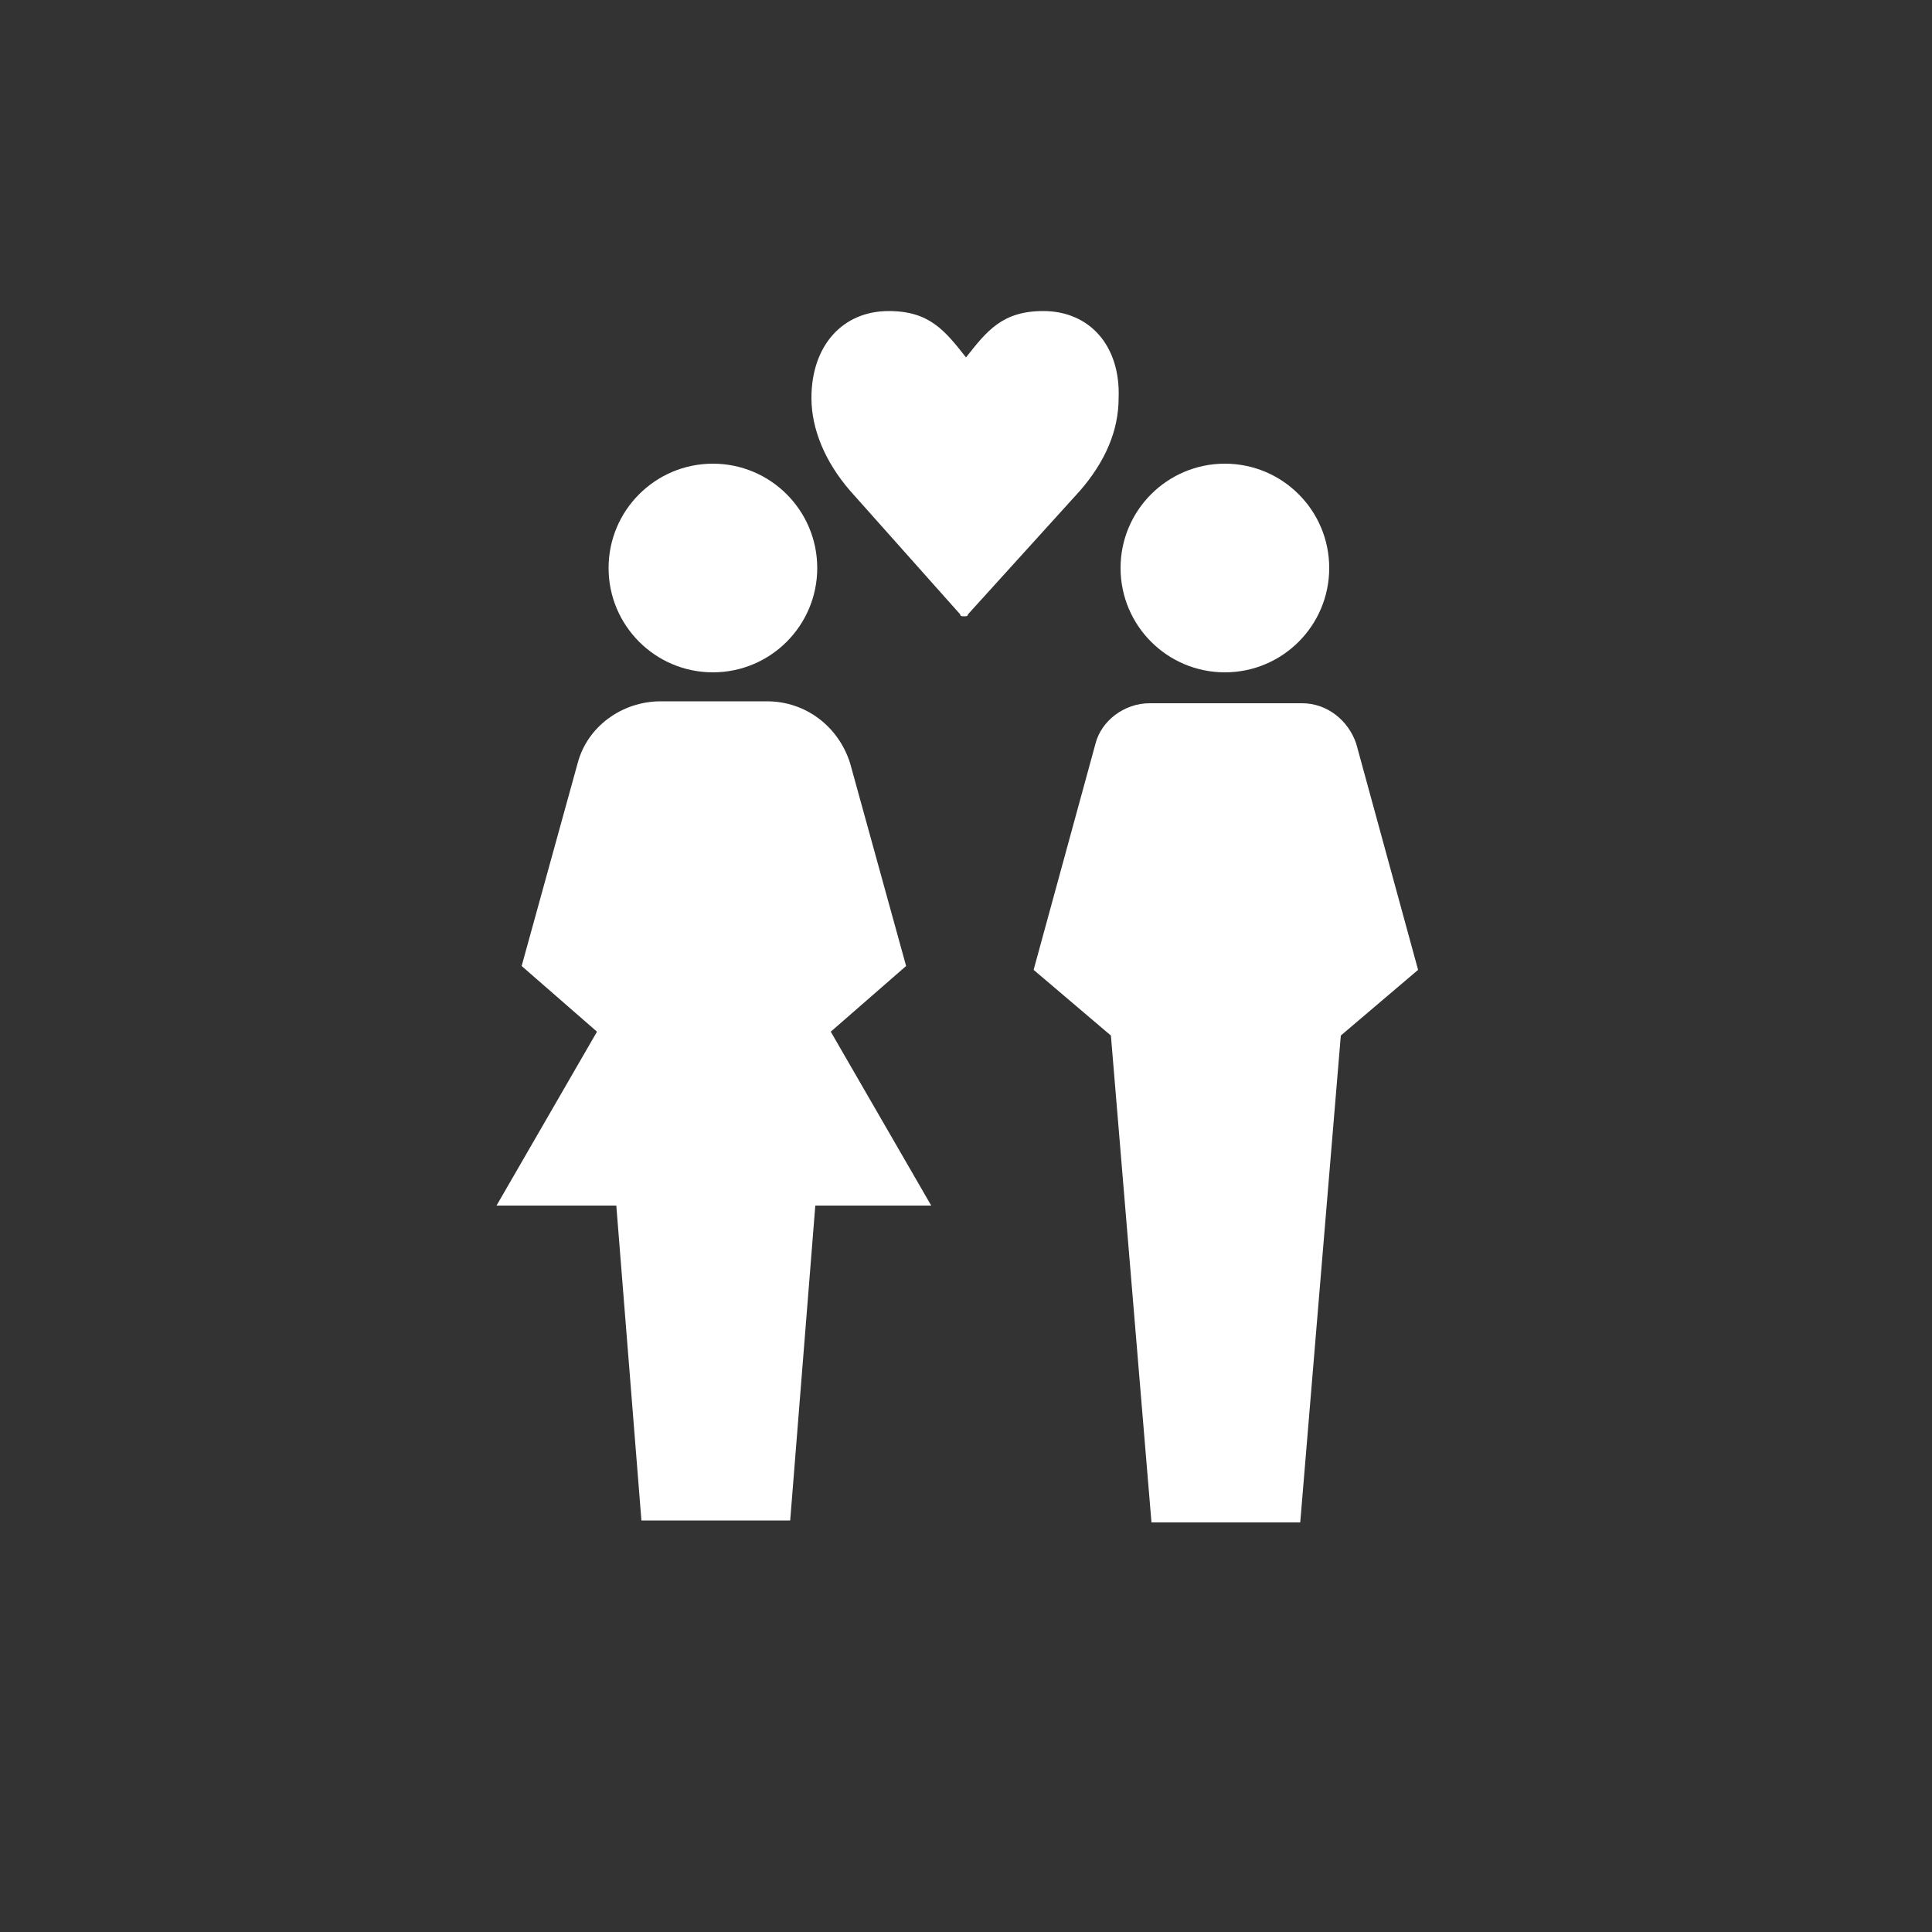
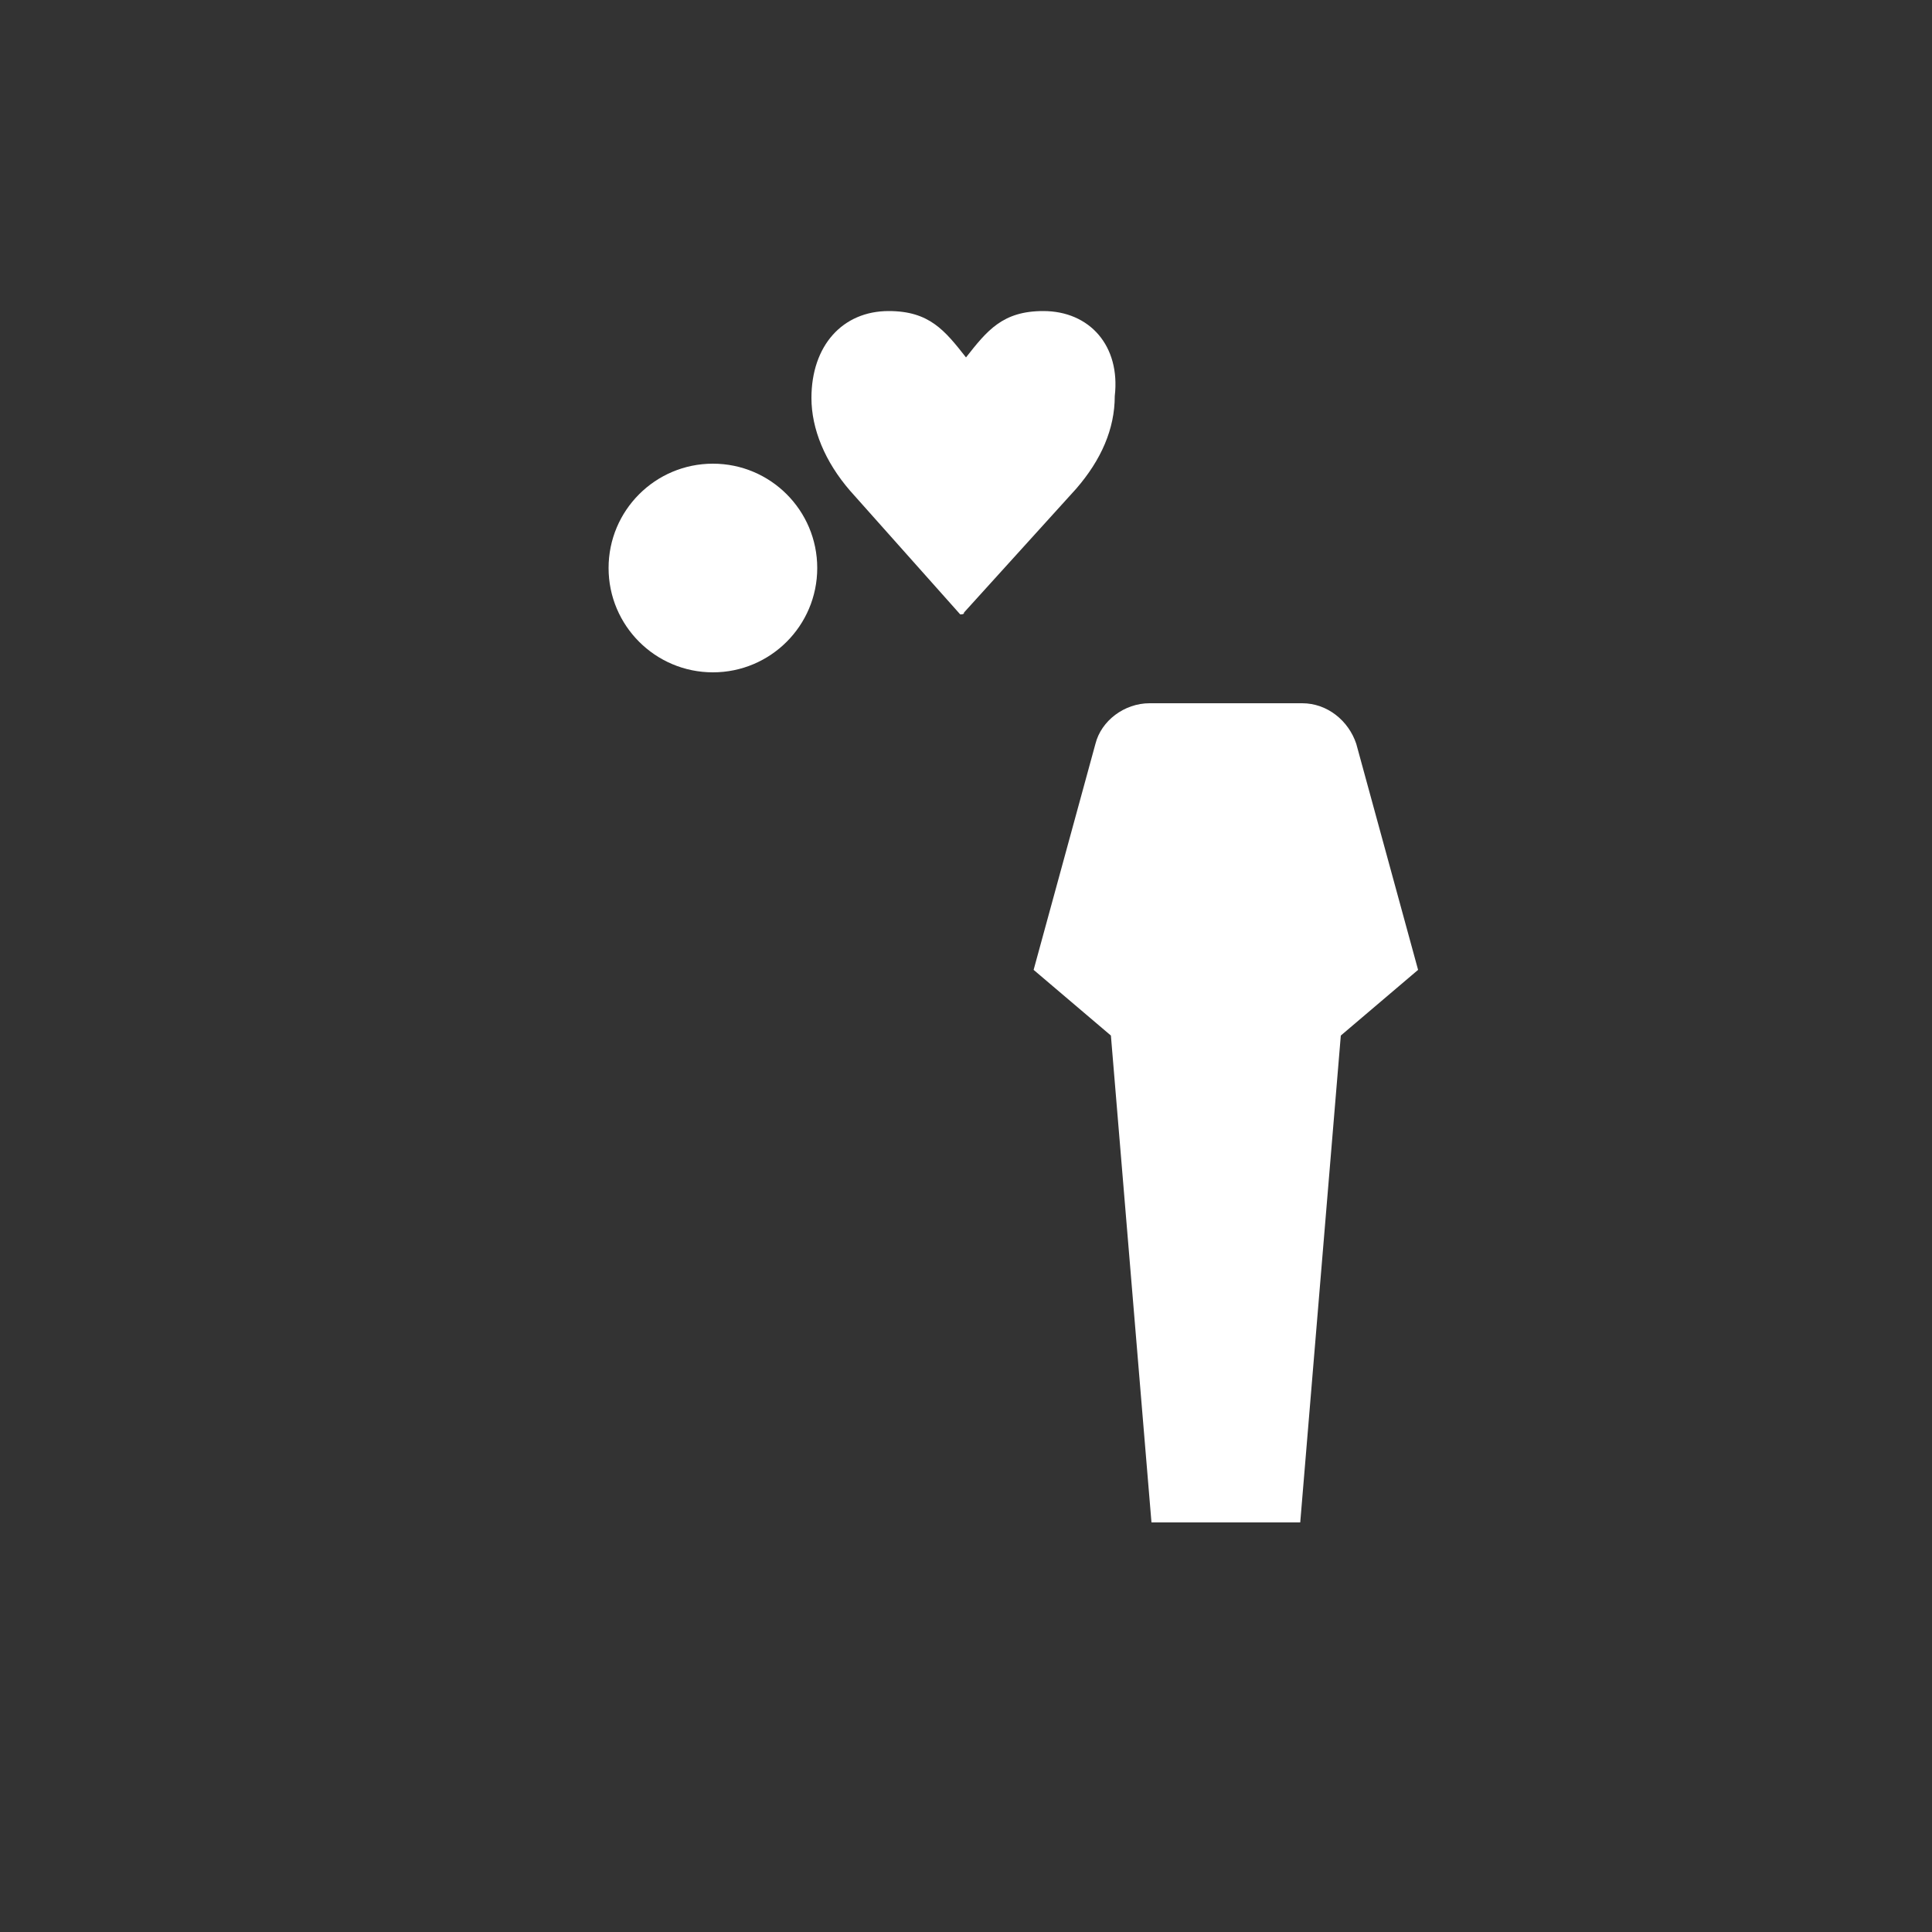
<svg xmlns="http://www.w3.org/2000/svg" version="1.1" x="0px" y="0px" viewBox="0 0 100 100" style="enable-background:new 0 0 50 100;" xml:space="preserve">
  <rect x="0" y="0" width="100" height="100" fill="#333333" stroke="none" />
  <style type="text/css">
	path, g {
		fill: white;
	} 
</style>
-   <path class="st0" d="M73,104.4" />
  <g>
-     <circle cx="63.4" cy="29.4" r="5.4" />
    <path d="M53.5,50.2l4,3.4l2.1,25.2h7.7l2.1-25.2l4-3.4l-3.2-11.7c-0.4-1.2-1.5-2.1-2.8-2.1h-7.9c-1.3,0-2.5,0.9-2.8,2.1L53.5,50.2z   " />
    <circle cx="36.9" cy="29.4" r="5.4" />
-     <path d="M31.9,62.4l1.3,16.3h7.7l1.3-16.3h6l-5.2-9l3.9-3.4L44,39.5c-0.6-1.9-2.3-3.2-4.3-3.2h-5.5c-2,0-3.8,1.3-4.3,3.2L27,50   l3.9,3.4l-5.2,9C25.7,62.4,31.9,62.4,31.9,62.4z" />
  </g>
-   <path d="M54,16.1c-2.1,0-2.9,1-4,2.4c-1.1-1.4-1.9-2.4-4-2.4c-2.4,0-4,1.8-4,4.5c0,1.6,0.7,3.3,2,4.8l5.7,6.4c0,0.1,0.1,0.1,0.2,0.1  c0.1,0,0.2,0,0.2-0.1l5.8-6.4c1.3-1.5,2-3.1,2-4.8C58,17.9,56.4,16.1,54,16.1z M53.4,27.2C53.4,27.2,53.4,27.2,53.4,27.2  C53.4,27.2,53.4,27.2,53.4,27.2L53.4,27.2z" />
+   <path d="M54,16.1c-2.1,0-2.9,1-4,2.4c-1.1-1.4-1.9-2.4-4-2.4c-2.4,0-4,1.8-4,4.5c0,1.6,0.7,3.3,2,4.8l5.7,6.4c0.1,0,0.2,0,0.2-0.1l5.8-6.4c1.3-1.5,2-3.1,2-4.8C58,17.9,56.4,16.1,54,16.1z M53.4,27.2C53.4,27.2,53.4,27.2,53.4,27.2  C53.4,27.2,53.4,27.2,53.4,27.2L53.4,27.2z" />
</svg>